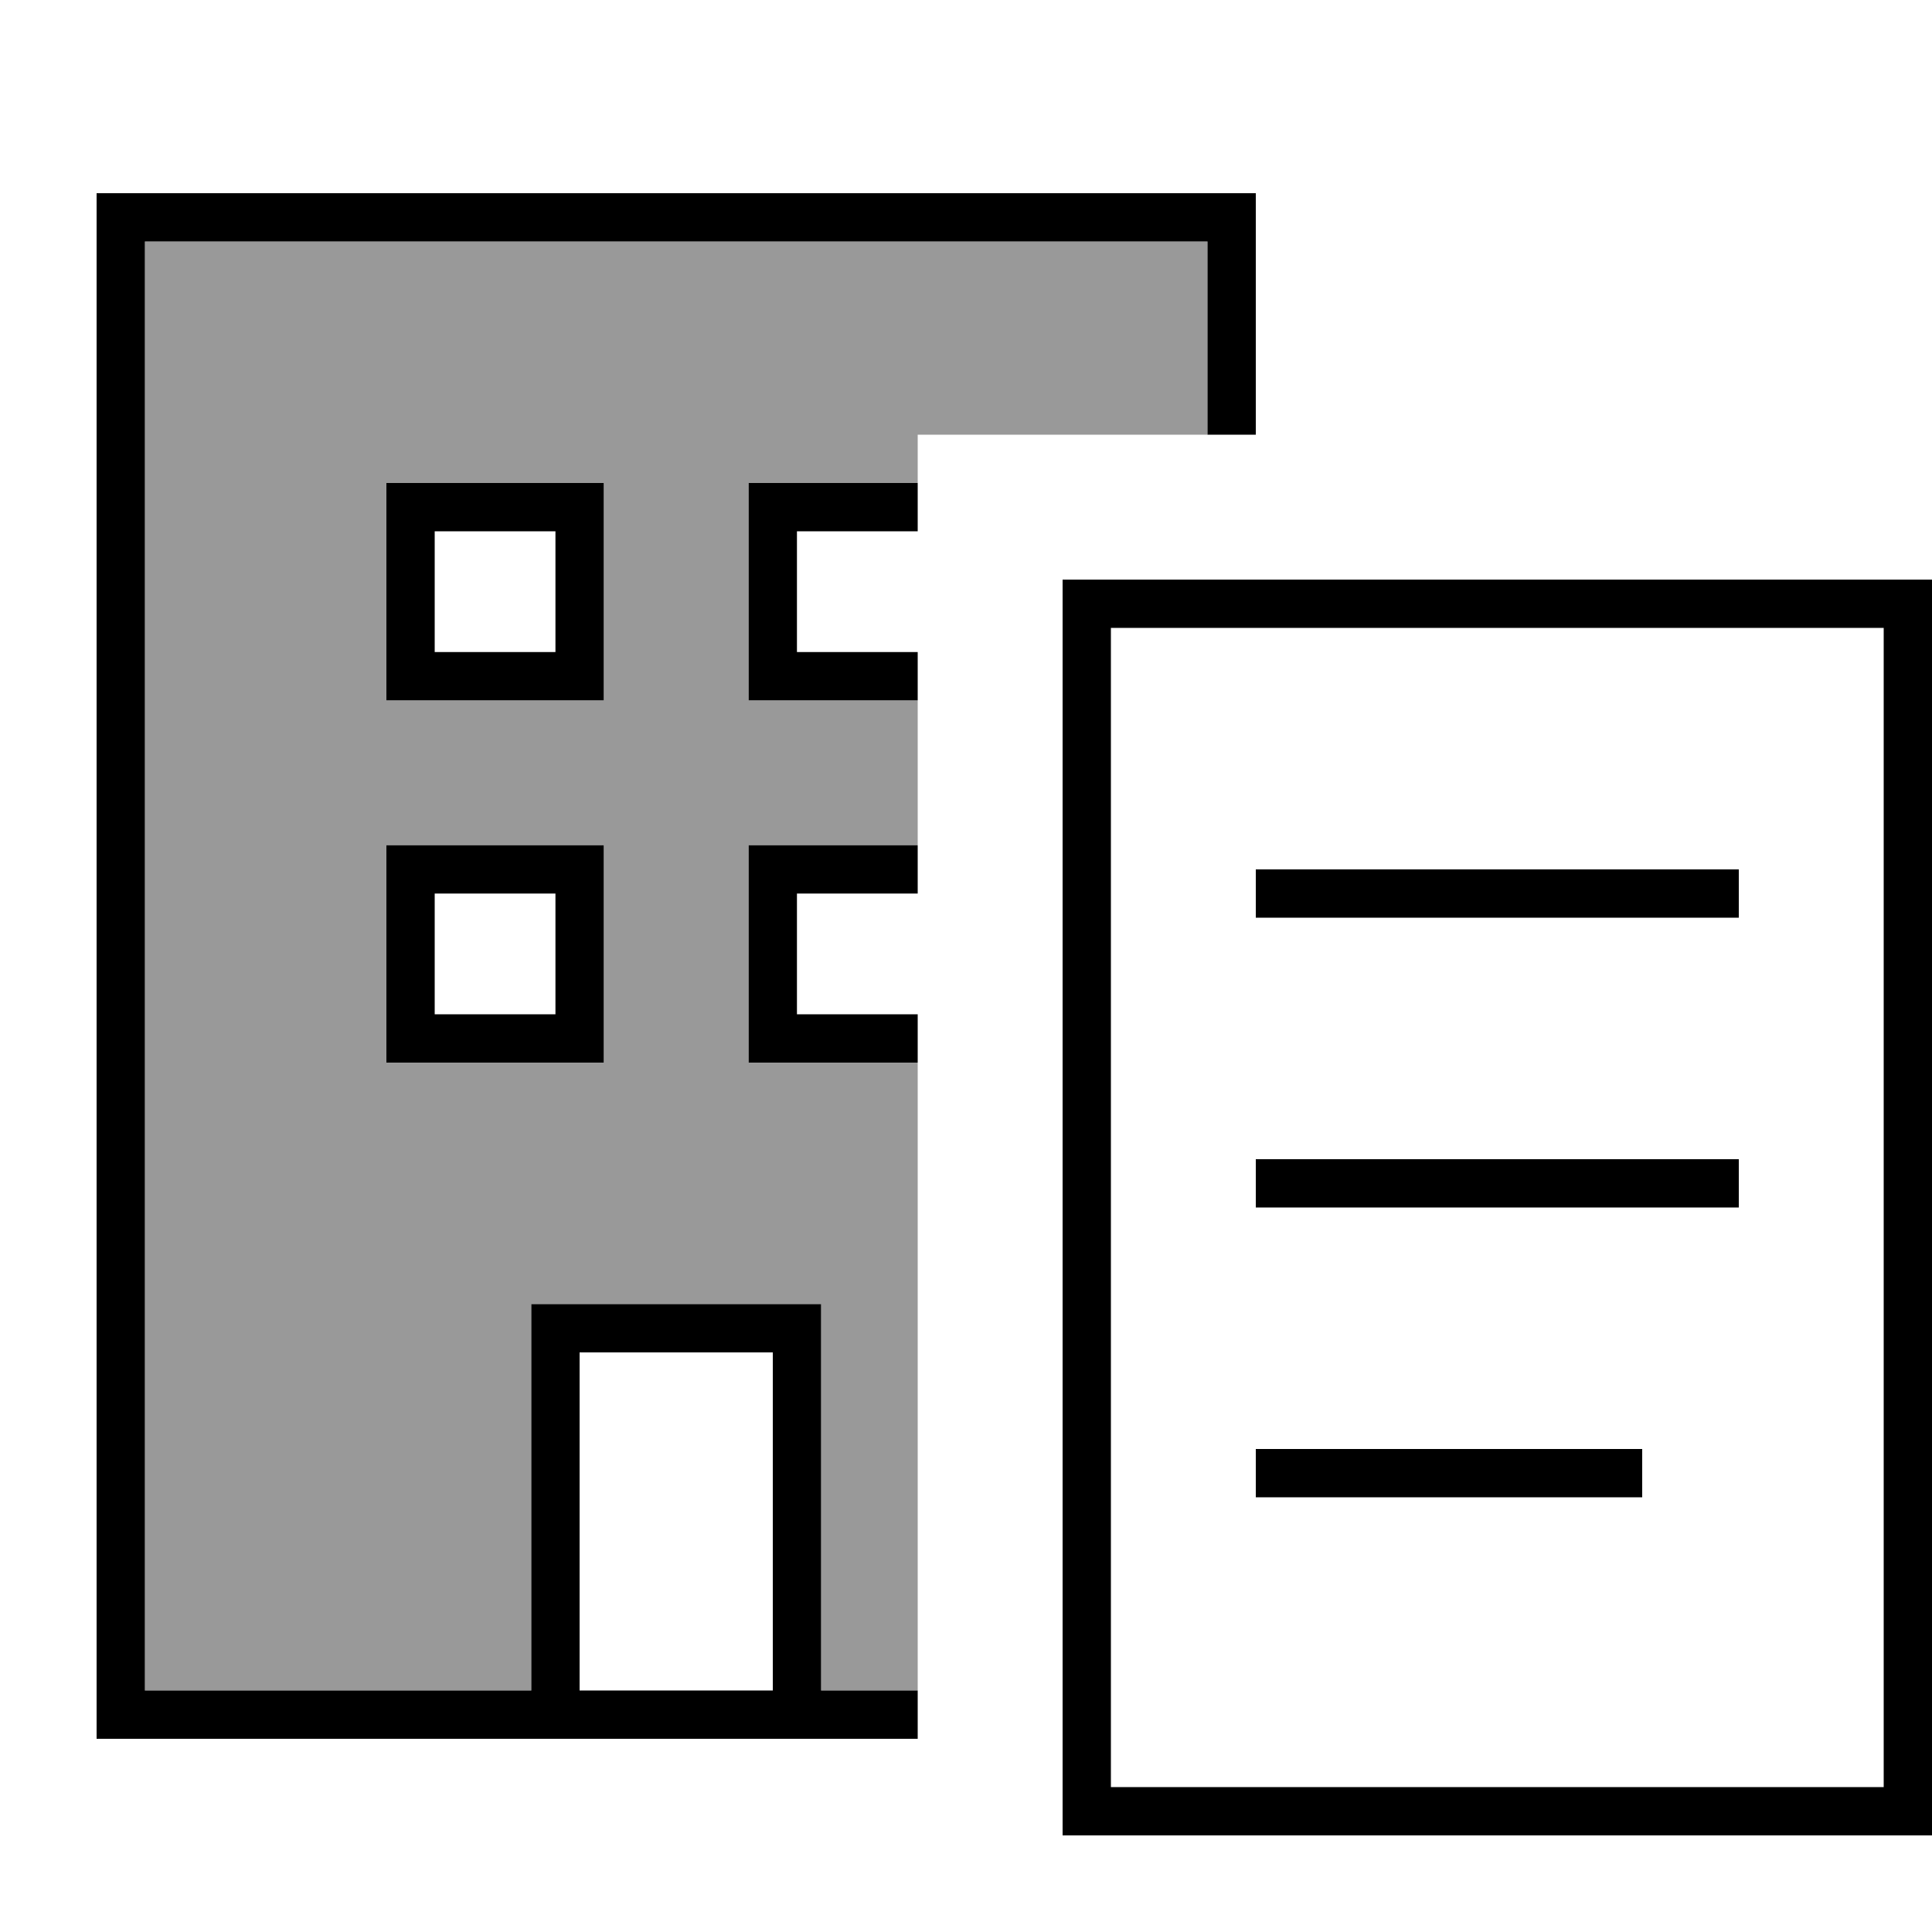
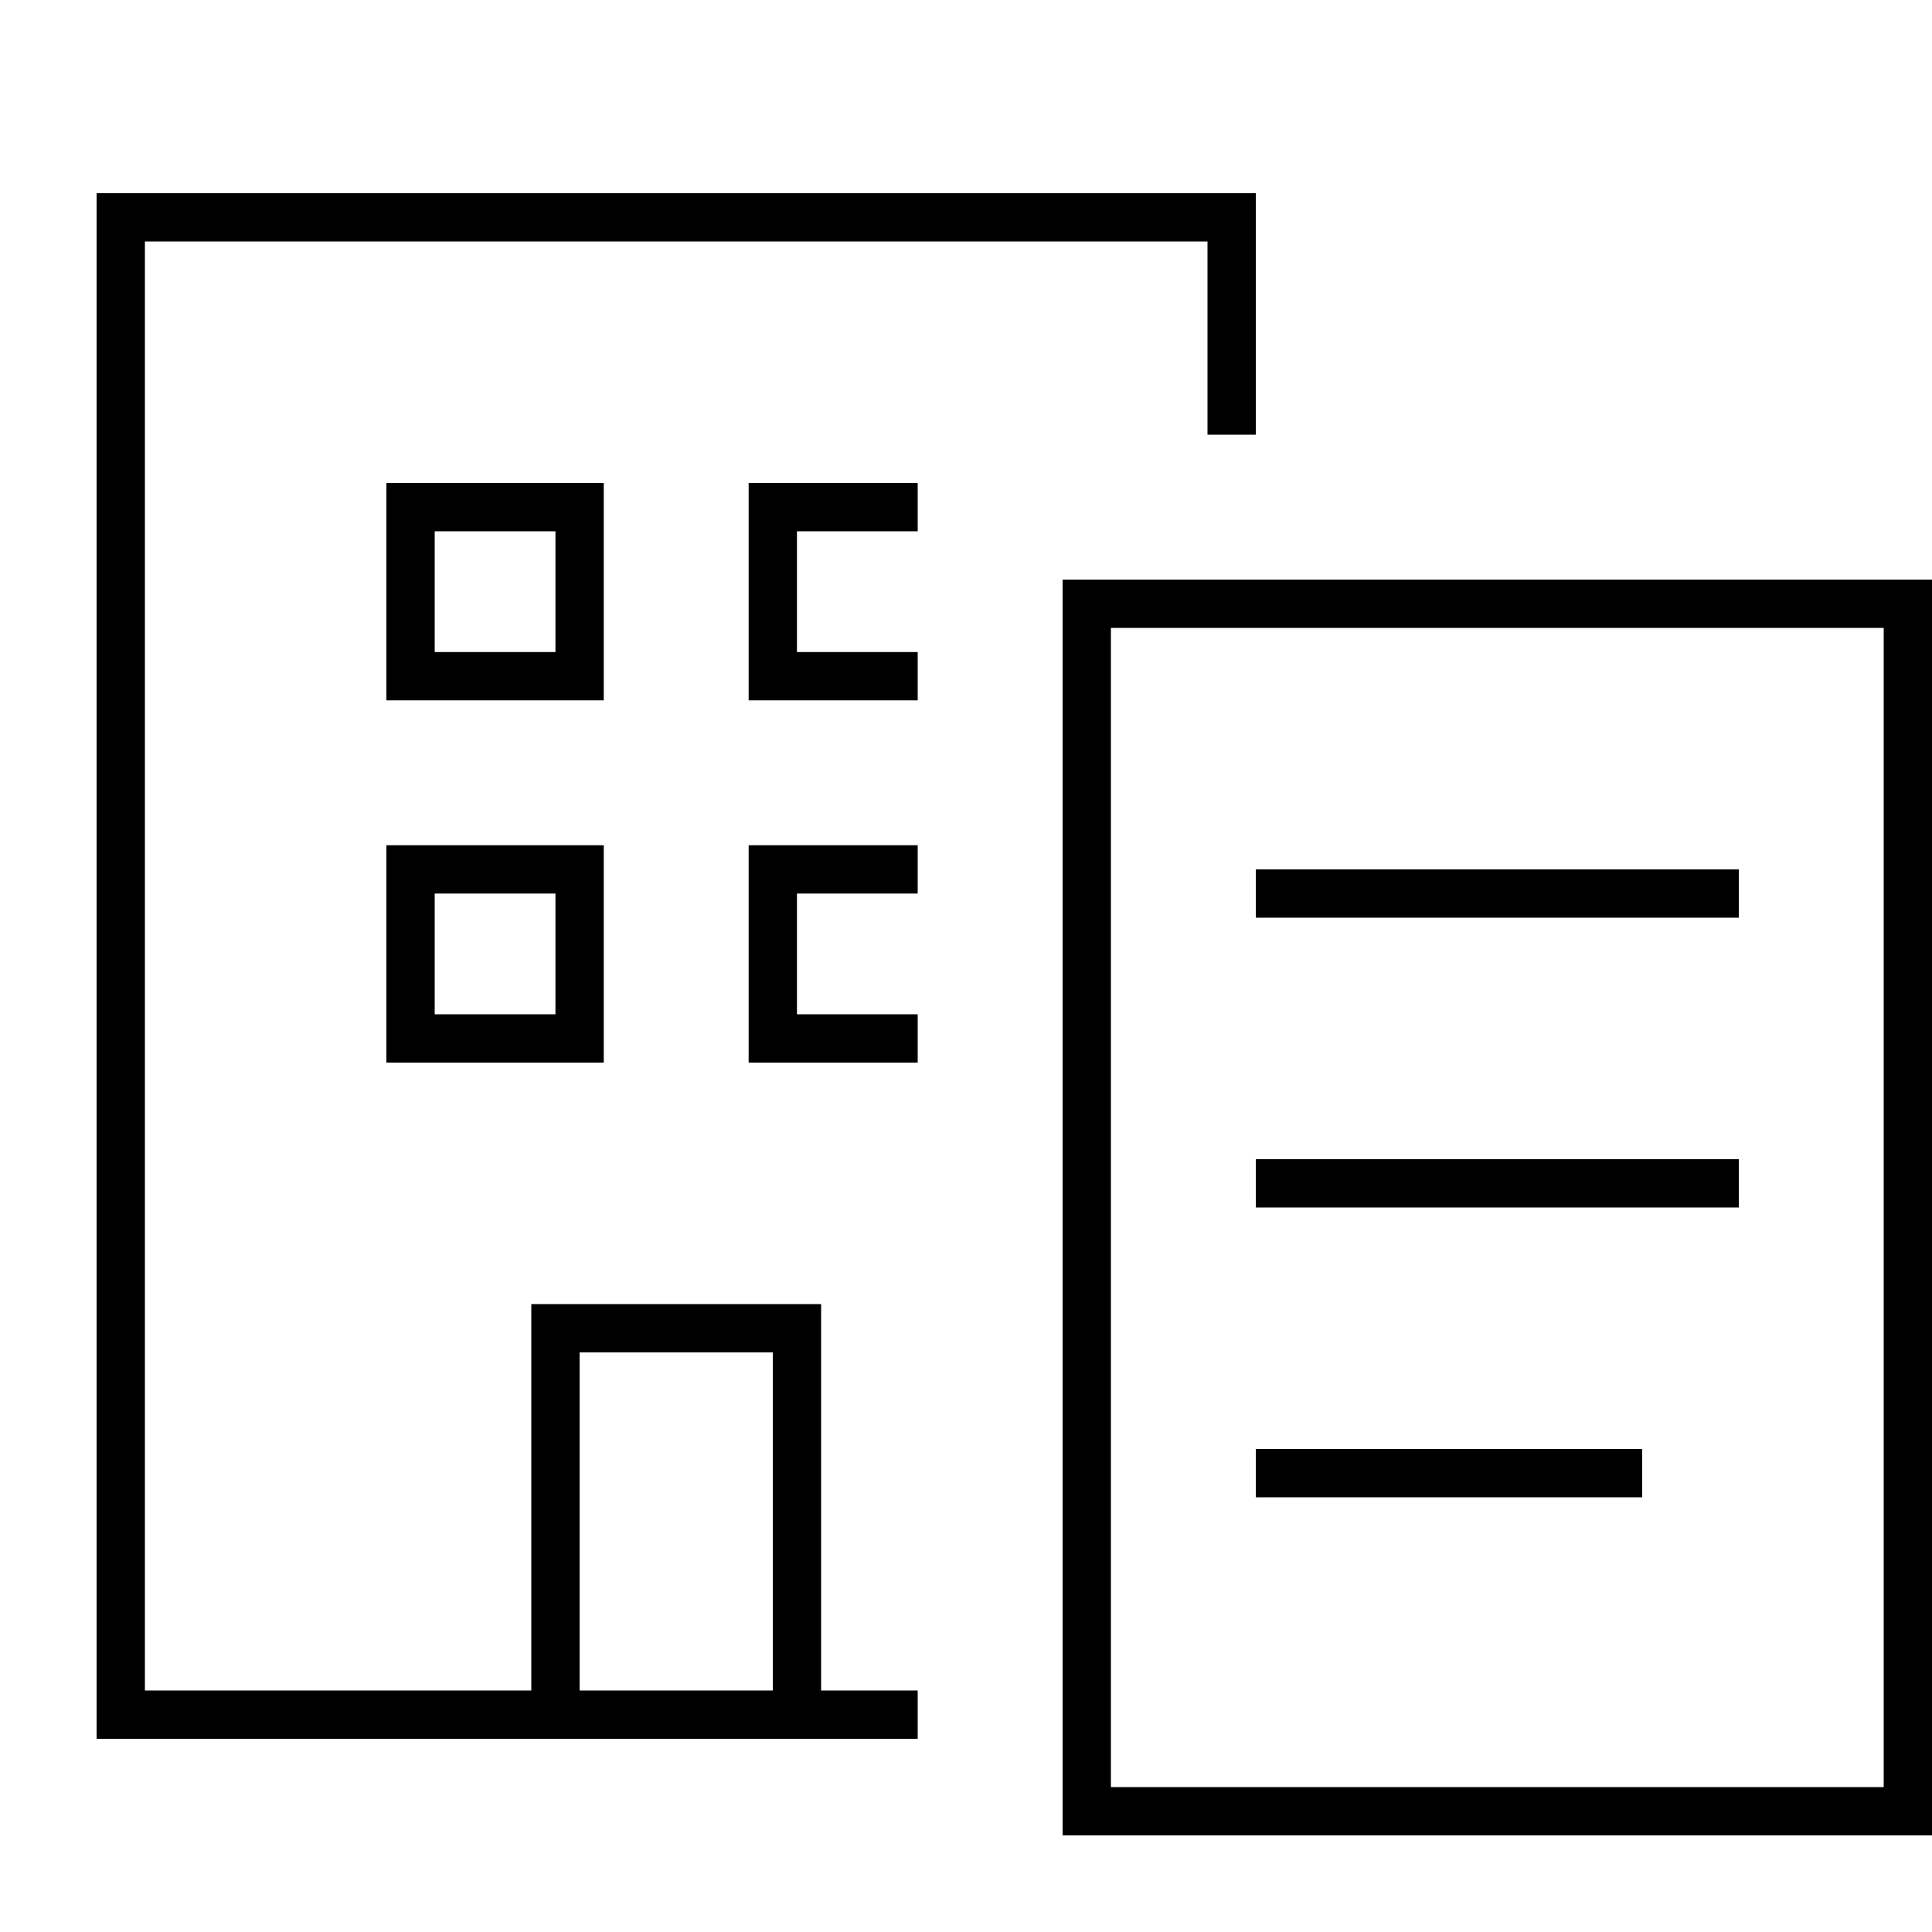
<svg xmlns="http://www.w3.org/2000/svg" viewBox="0 0 640 640">
-   <path opacity=".4" fill="currentColor" d="M48 80L400 80L400 144L304 144L304 160L248 160L248 232L304 232L304 280L248 280L248 352L304 352L304 560L272 560L272 432L176 432L176 560L48 560L48 80zM128 160L128 232L200 232L200 160L128 160zM128 280L128 352L200 352L200 280L128 280z" />
  <path fill="currentColor" d="M400 80L48 80L48 560L176 560L176 432L272 432L272 560L304 560L304 576L32 576L32 64L416 64L416 144L400 144L400 80zM304 160L304 176L264 176L264 216L304 216L304 232L248 232L248 160L304 160zM304 280L304 296L264 296L264 336L304 336L304 352L248 352L248 280L304 280zM256 560L256 448L192 448L192 560L256 560zM136 280L200 280L200 352L128 352L128 280L136 280zM144 336L184 336L184 296L144 296L144 336zM128 160L200 160L200 232L128 232L128 160zM144 176L144 216L184 216L184 176L144 176zM624 208L368 208L368 592L624 592L624 208zM368 192L640 192L640 608L352 608L352 192L368 192zM424 288L576 288L576 304L416 304L416 288L424 288zM416 384L576 384L576 400L416 400L416 384zM424 480L544 480L544 496L416 496L416 480L424 480z" />
</svg>